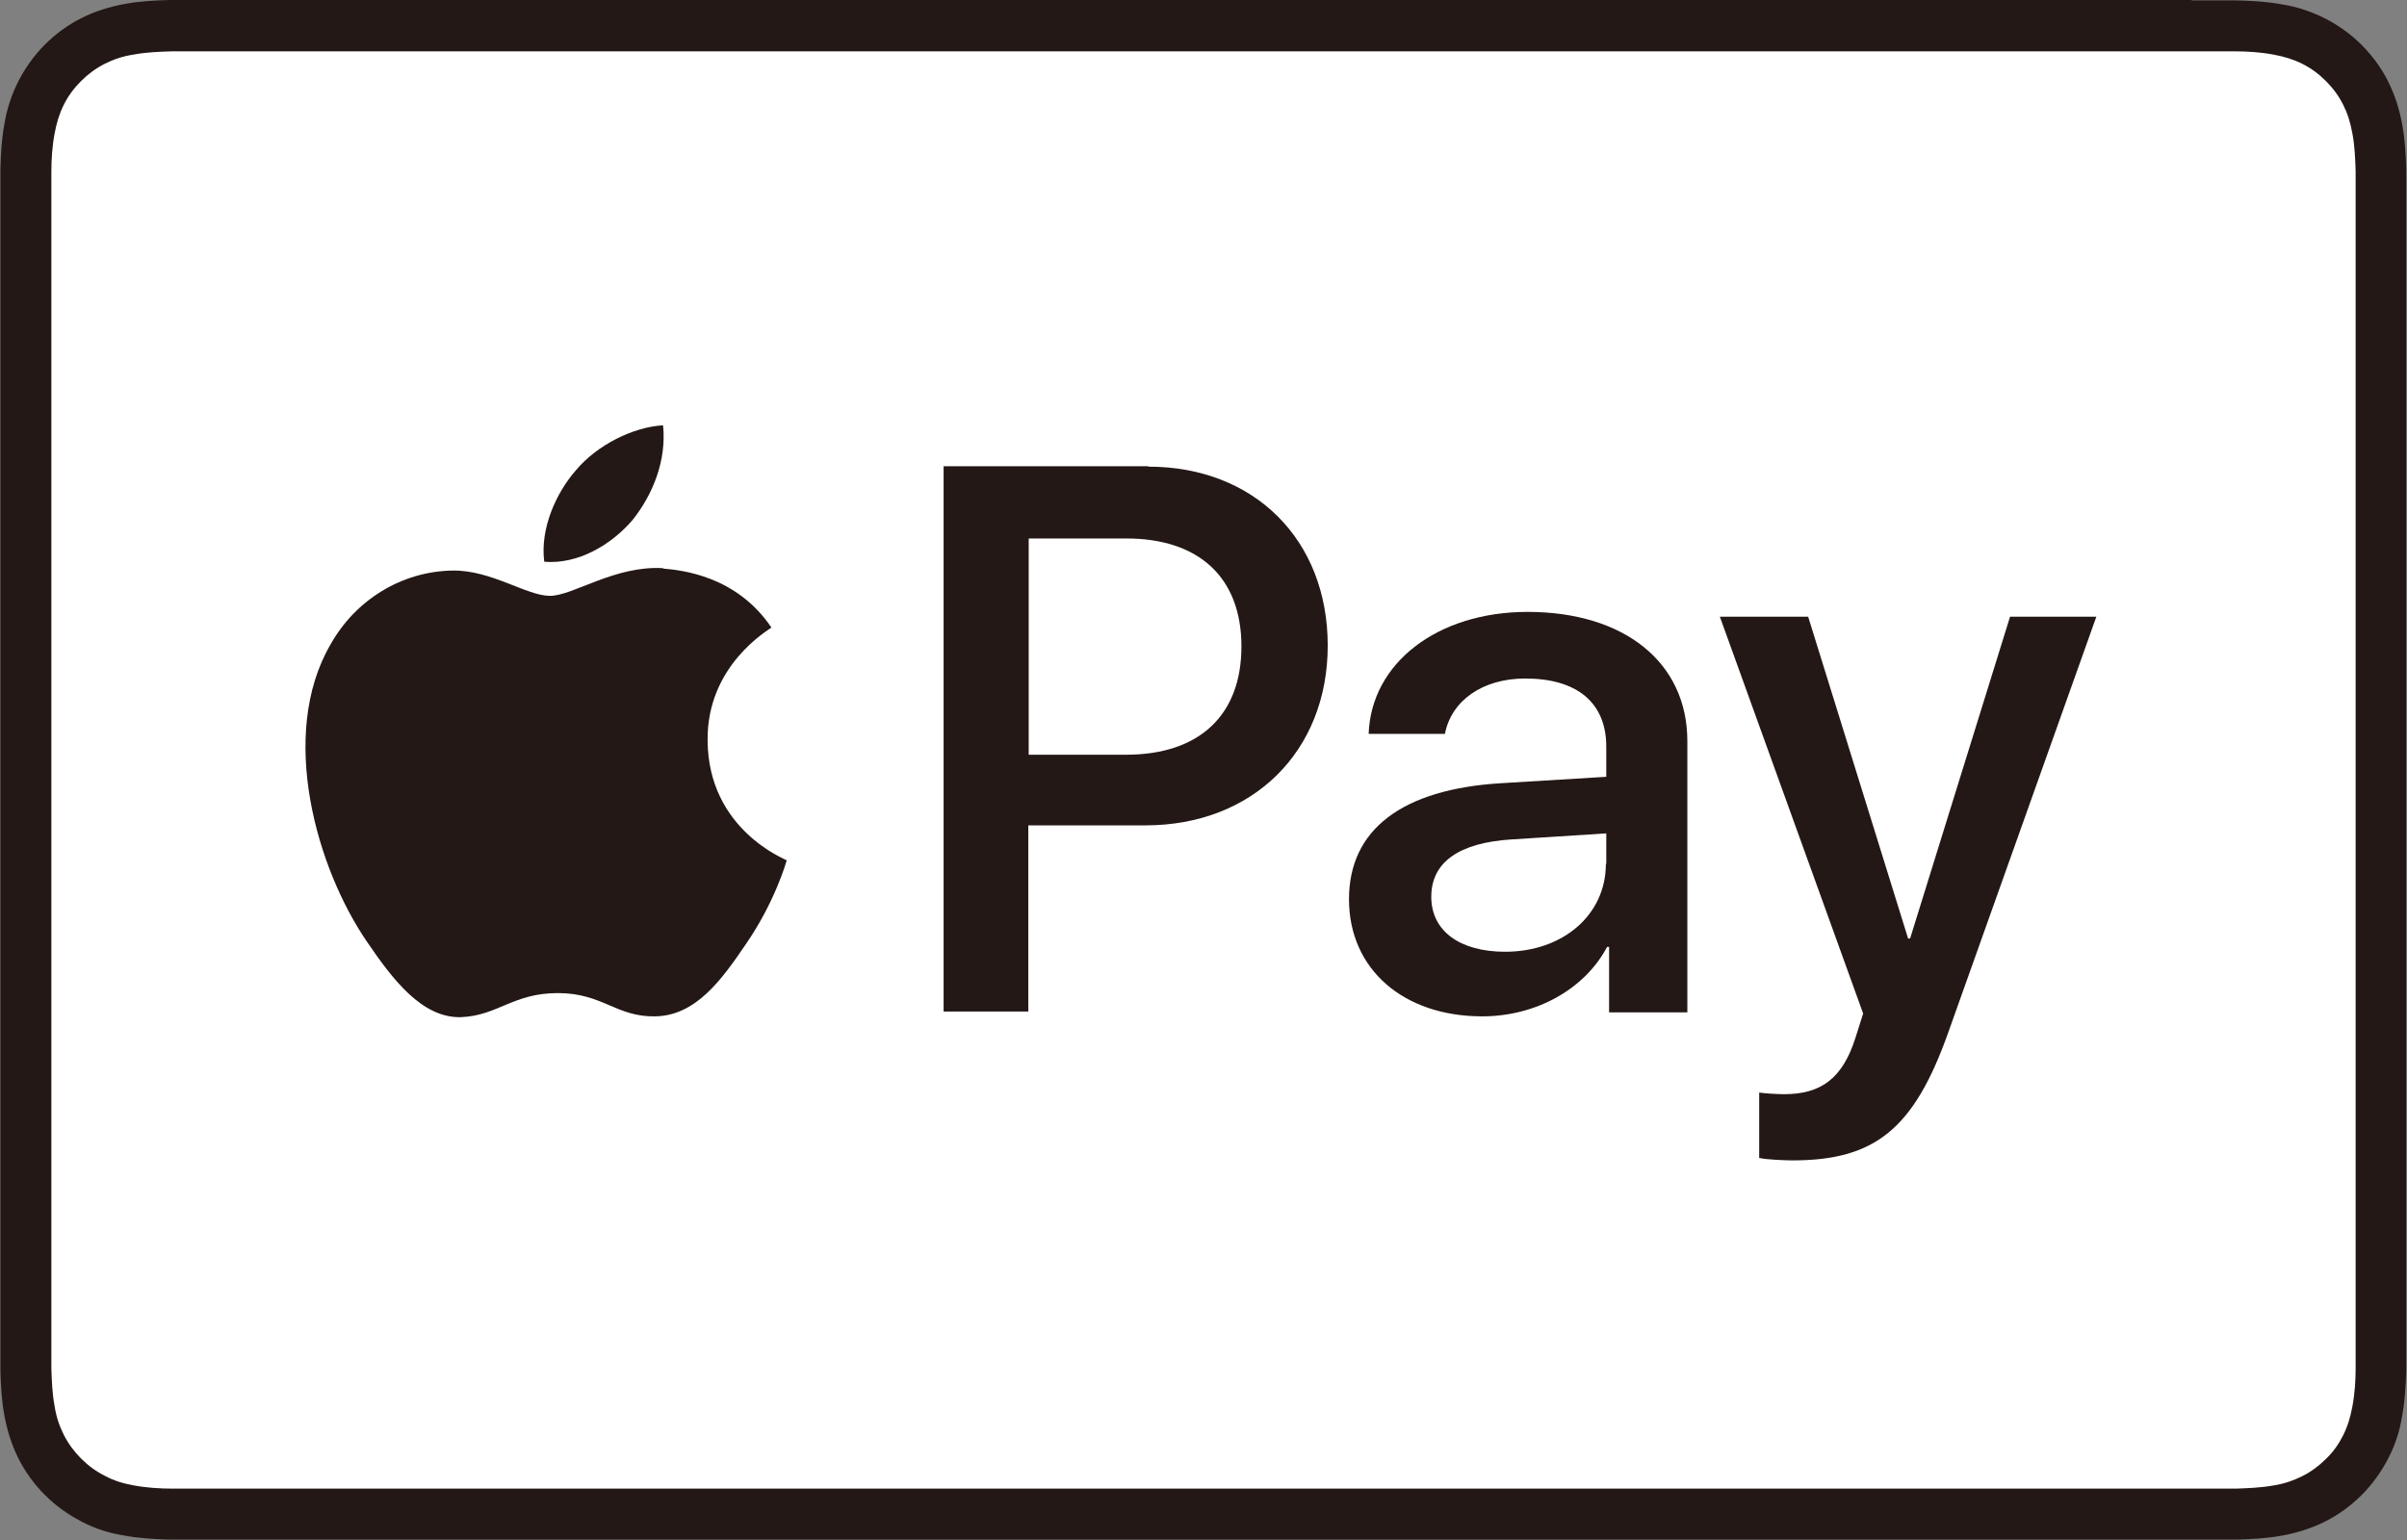
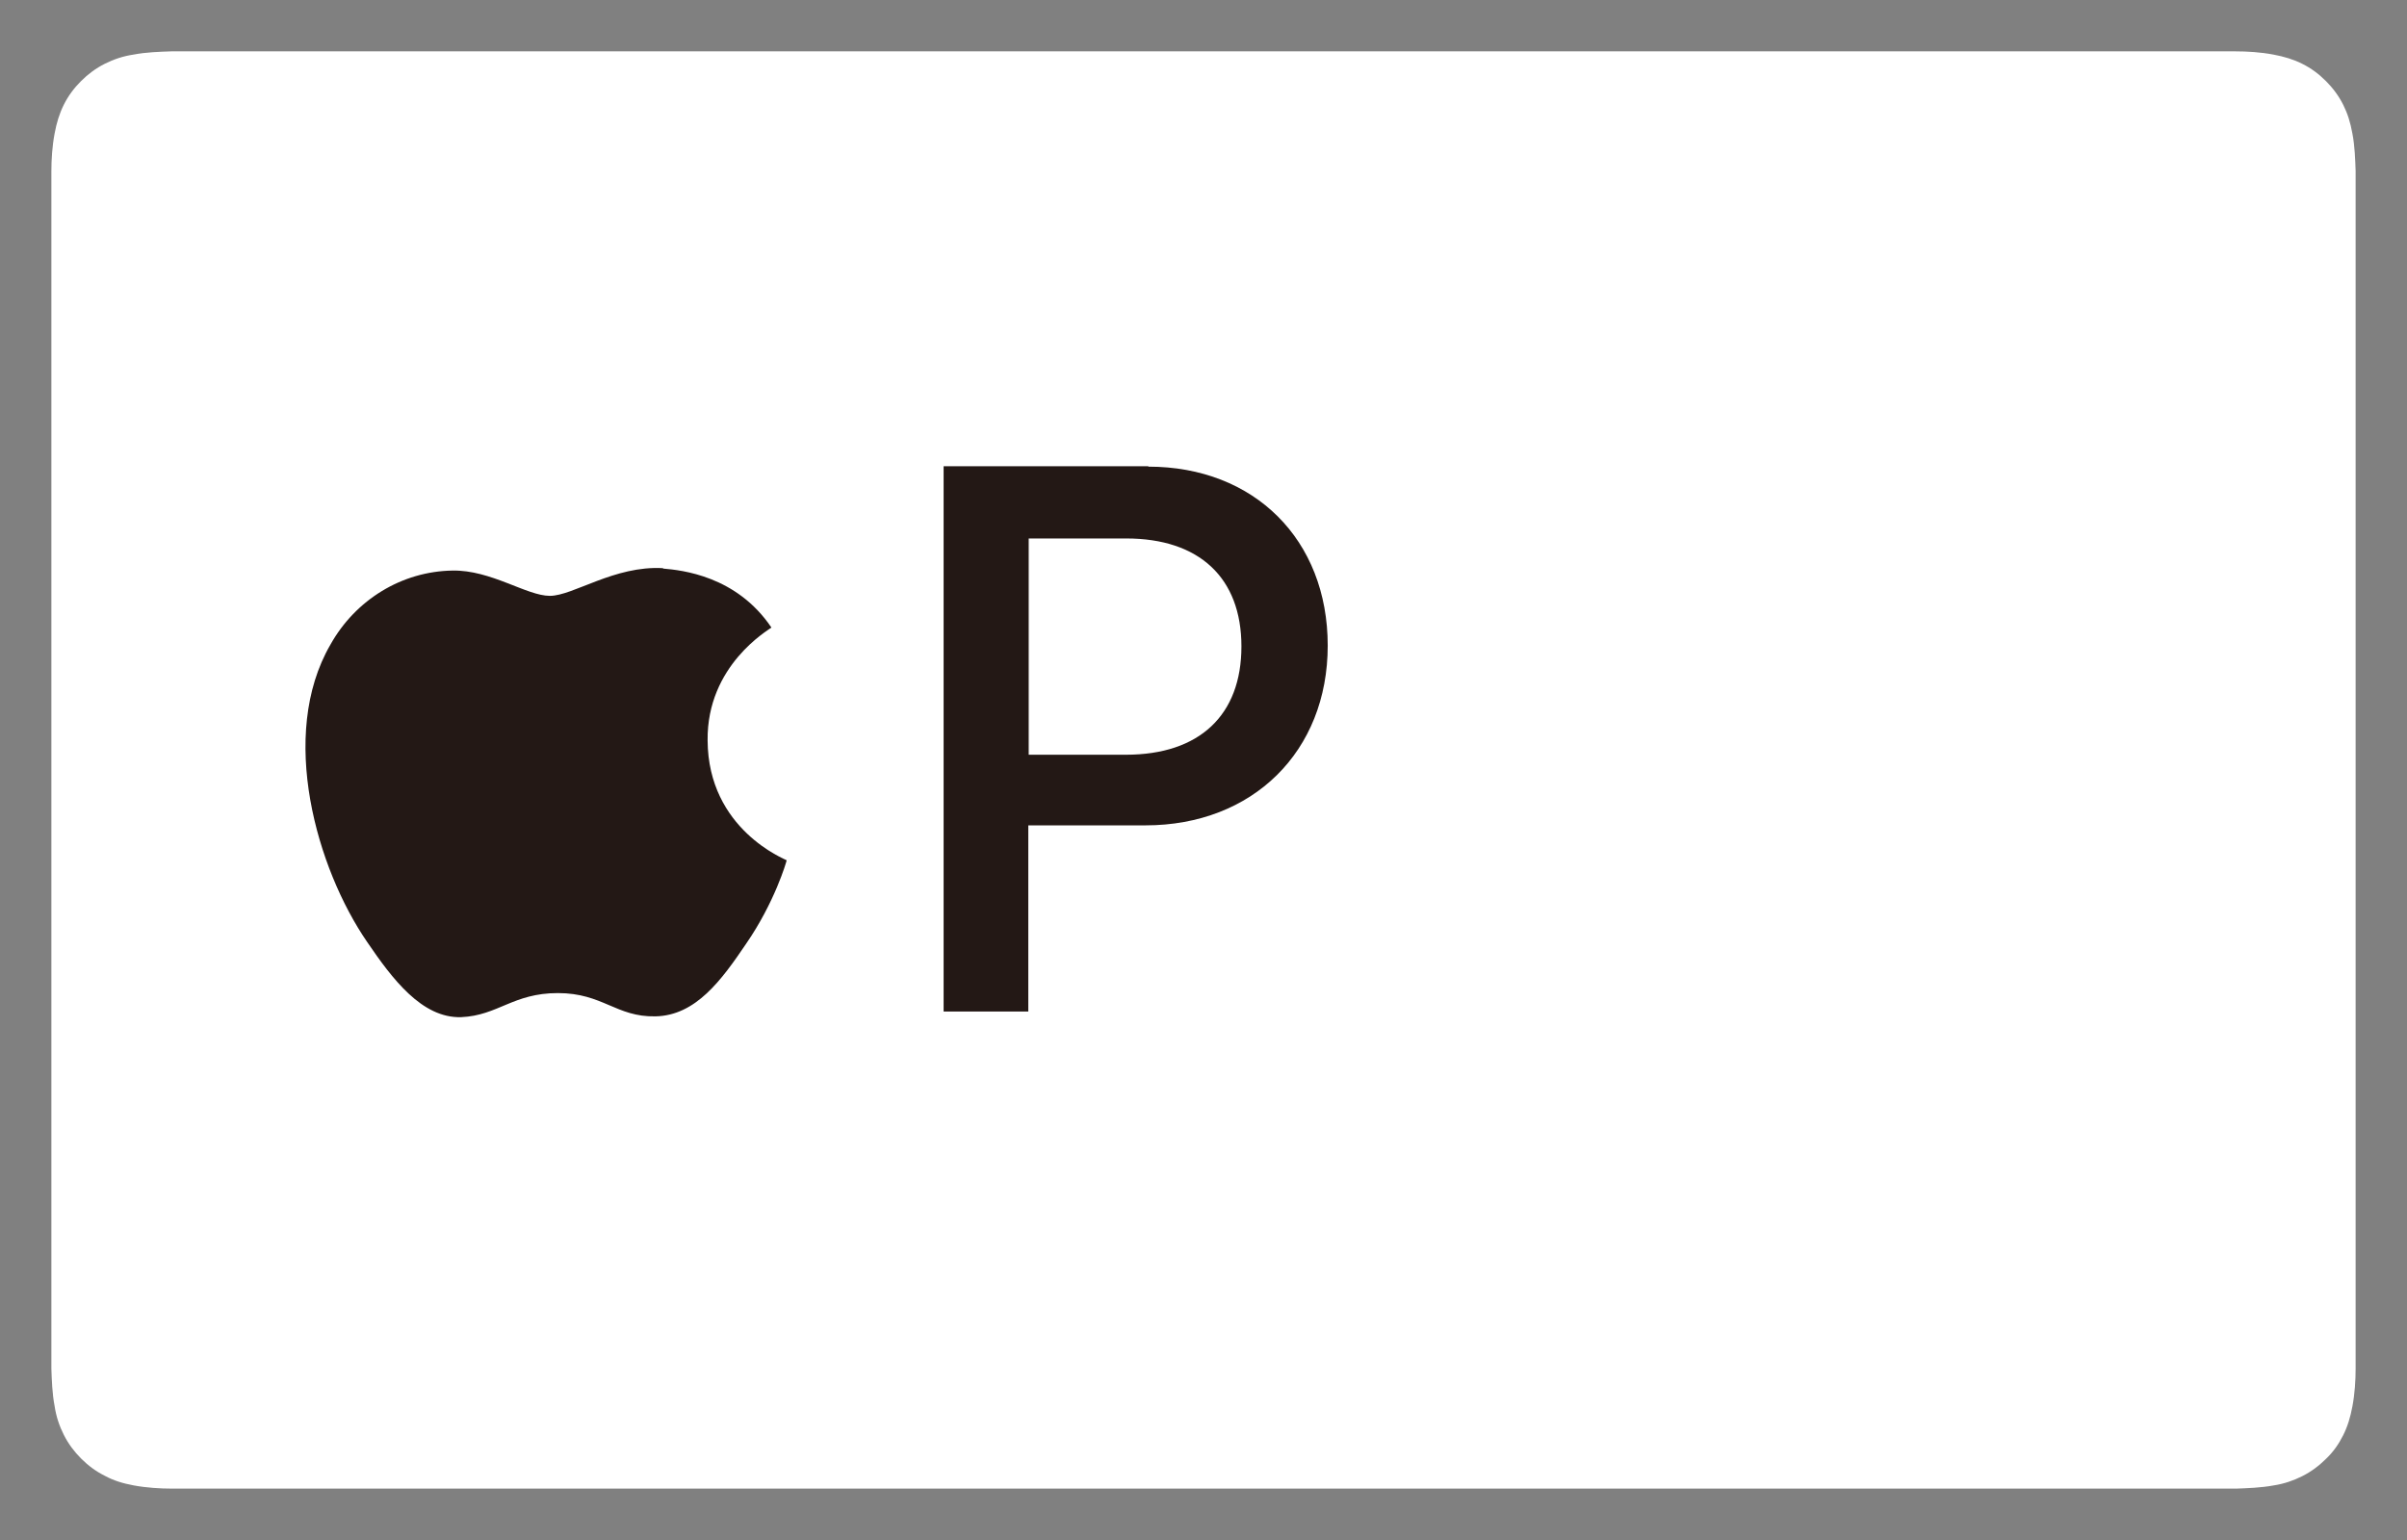
<svg xmlns="http://www.w3.org/2000/svg" viewBox="0 0 59.97 38.39">
  <rect x="0" y="0" width="59.97" height="38.39" fill="#808080" stroke="none" />
  <defs>
    <style>
      .bs {
        isolation: isolate;
      }

      .bt {
        fill: #231815;
      }

      .bu {
        fill: #fff;
      }
    </style>
  </defs>
  <g id="af" data-name="Section 10" class="bs">
    <g>
-       <path class="bt" d="M54.6,0H5.37c-.21,0-.41,0-.62,0-.17,0-.35,0-.52,0-.38.01-.76.03-1.13.1-.38.07-.73.18-1.07.35-.34.17-.65.4-.91.66-.27.27-.49.58-.66.91-.17.34-.29.69-.35,1.07-.07.37-.09.75-.1,1.13,0,.17,0,.35,0,.52,0,.21,0,.41,0,.62v27.65c0,.21,0,.41,0,.62,0,.17,0,.35,0,.52.01.38.03.76.1,1.13.07.38.18.73.35,1.07.17.34.4.65.66.91.27.27.58.49.91.66.34.18.69.29,1.07.35.37.07.75.09,1.13.1.17,0,.35,0,.52,0,.2,0,.41,0,.62,0h49.23c.2,0,.41,0,.61,0,.17,0,.35,0,.52,0,.38-.01.76-.03,1.13-.1.38-.07.73-.18,1.07-.35.34-.17.65-.4.91-.66.27-.27.49-.58.66-.91.18-.34.29-.69.35-1.07.07-.37.09-.75.1-1.13,0-.17,0-.35,0-.52,0-.21,0-.41,0-.62V5.37c0-.21,0-.41,0-.62,0-.17,0-.35,0-.52-.01-.38-.03-.76-.1-1.13-.07-.38-.18-.73-.35-1.07-.17-.34-.4-.65-.66-.91-.27-.27-.58-.49-.91-.66-.34-.17-.69-.29-1.07-.35-.37-.07-.75-.09-1.13-.1-.17,0-.35,0-.52,0-.2,0-.41,0-.61,0h0Z" />
      <path class="bu" d="M54.6,1.28h.61c.16,0,.33,0,.49,0,.29,0,.62.02.94.08.27.05.5.12.72.23.22.11.41.25.59.43.17.17.32.37.43.59.11.22.18.44.23.72.06.31.07.65.08.93,0,.16,0,.33,0,.49,0,.2,0,.4,0,.61v27.65c0,.2,0,.4,0,.61,0,.16,0,.33,0,.49,0,.29-.02.62-.08.94-.05.27-.12.5-.23.72-.11.22-.25.42-.43.59-.17.17-.37.32-.59.43-.22.11-.45.19-.71.23-.32.06-.67.07-.93.08-.17,0-.33,0-.5,0-.2,0-.4,0-.6,0H5.36c-.2,0-.4,0-.6,0-.17,0-.33,0-.49,0-.27,0-.62-.02-.94-.08-.27-.05-.5-.12-.72-.24-.22-.11-.41-.25-.59-.43-.17-.17-.32-.37-.43-.59-.11-.22-.19-.45-.23-.72-.06-.31-.07-.65-.08-.93,0-.16,0-.33,0-.49v-.48s0-.13,0-.13V5.24s0-.48,0-.48c0-.16,0-.33,0-.49,0-.29.02-.62.08-.94.05-.27.12-.5.23-.72.11-.22.25-.41.43-.59.17-.17.37-.32.59-.43.22-.11.45-.19.72-.23.31-.06.65-.07.94-.08.16,0,.33,0,.49,0h.61s49.23,0,49.23,0" />
      <g>
        <g>
-           <path class="bt" d="M15.76,12.96c.51-.64.85-1.49.76-2.36-.74.04-1.65.49-2.18,1.13-.47.54-.89,1.43-.78,2.27.84.07,1.67-.42,2.2-1.04" />
          <path class="bt" d="M16.52,14.16c-1.21-.07-2.24.69-2.82.69s-1.47-.65-2.43-.63c-1.25.02-2.41.72-3.04,1.85-1.3,2.25-.34,5.58.92,7.41.62.91,1.36,1.9,2.34,1.87.92-.04,1.29-.6,2.41-.6s1.45.6,2.43.58c1.01-.02,1.65-.91,2.26-1.81.71-1.03,1-2.03,1.01-2.08-.02-.02-1.96-.76-1.97-2.99-.02-1.87,1.52-2.75,1.59-2.81-.87-1.29-2.23-1.43-2.7-1.47" />
        </g>
        <g>
          <path class="bt" d="M28.61,11.63c2.64,0,4.47,1.82,4.47,4.46s-1.87,4.48-4.54,4.48h-2.92v4.64h-2.11v-13.59h5.1ZM25.63,18.81h2.42c1.84,0,2.88-.99,2.88-2.7s-1.05-2.69-2.87-2.69h-2.43v5.4Z" />
-           <path class="bt" d="M33.61,22.41c0-1.74,1.33-2.74,3.78-2.89l2.63-.16v-.75c0-1.1-.73-1.7-2.02-1.7-1.06,0-1.84.55-2,1.38h-1.9c.06-1.76,1.71-3.04,3.96-3.04,2.41,0,3.98,1.26,3.98,3.22v6.76h-1.95v-1.63h-.05c-.56,1.06-1.78,1.73-3.11,1.73-1.96,0-3.32-1.17-3.32-2.92ZM40.02,21.53v-.76l-2.35.15c-1.32.08-2.01.57-2.01,1.43s.72,1.37,1.84,1.37c1.43,0,2.51-.91,2.51-2.19Z" />
-           <path class="bt" d="M43.83,28.86v-1.63c.13.02.45.04.62.04.93,0,1.46-.4,1.78-1.41l.19-.6-3.57-9.89h2.2l2.49,8.02h.05l2.49-8.02h2.15l-3.7,10.39c-.85,2.38-1.82,3.16-3.87,3.16-.16,0-.68-.02-.82-.06Z" />
        </g>
      </g>
    </g>
  </g>
</svg>